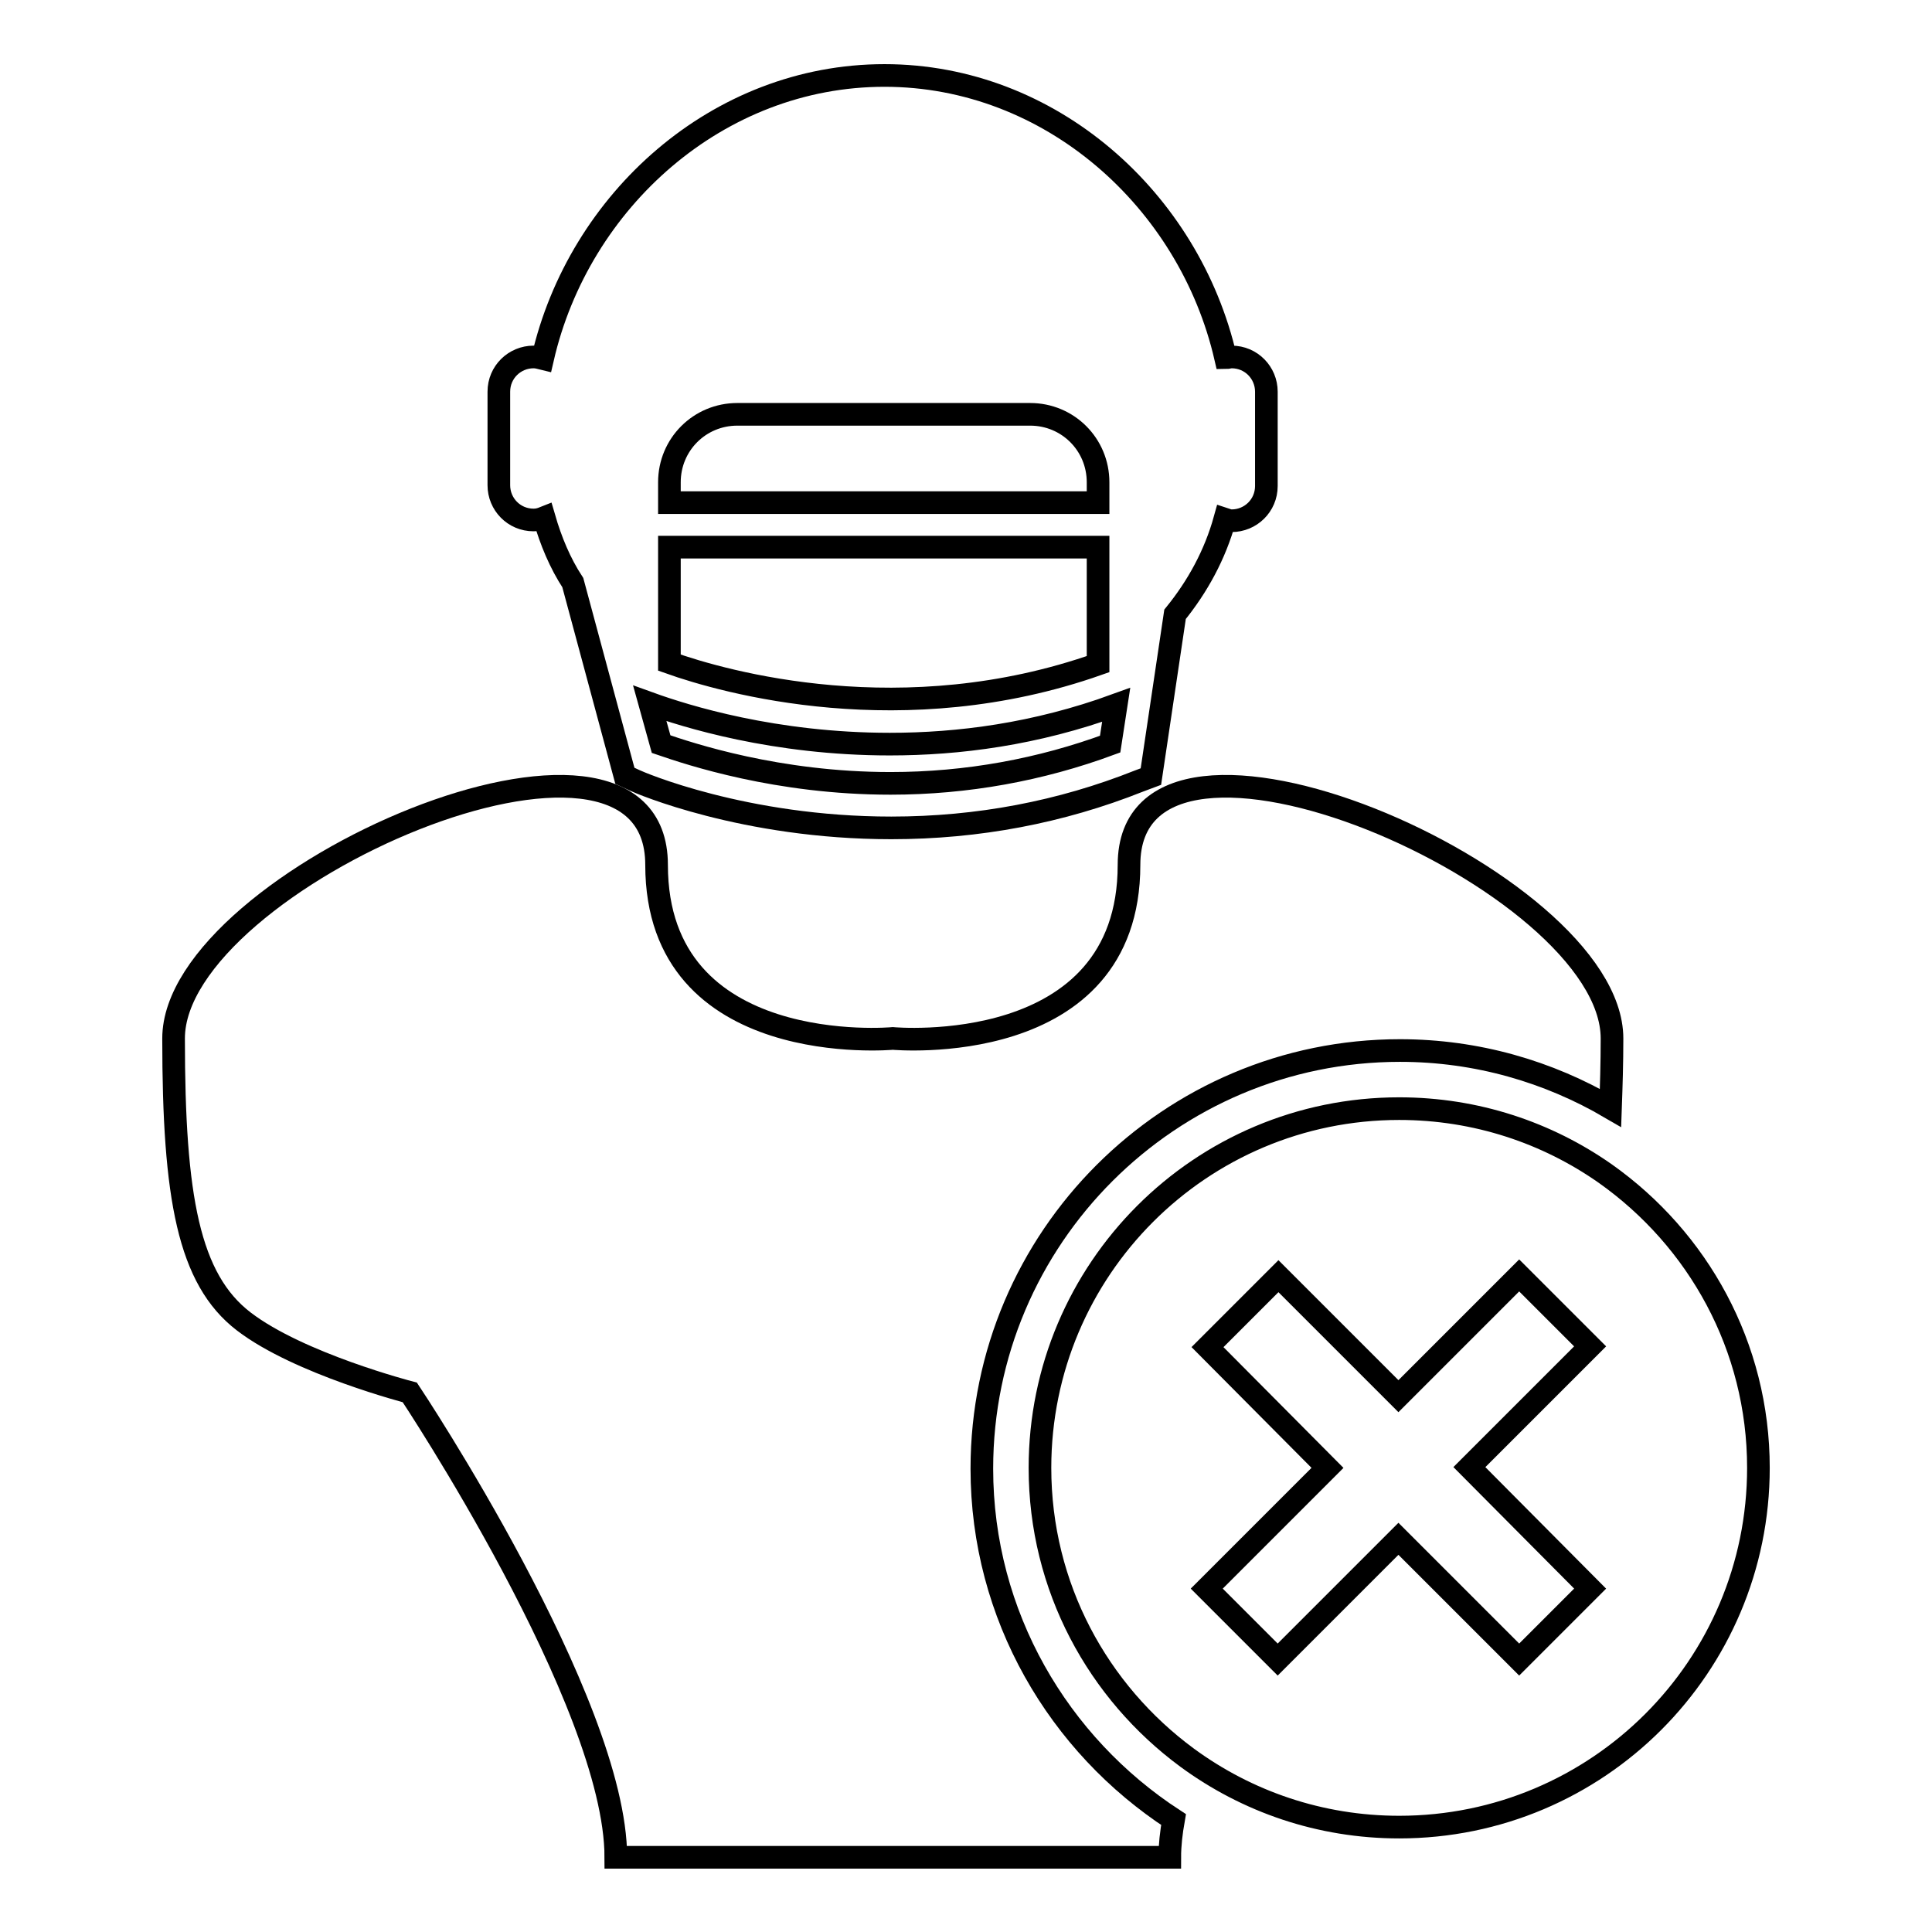
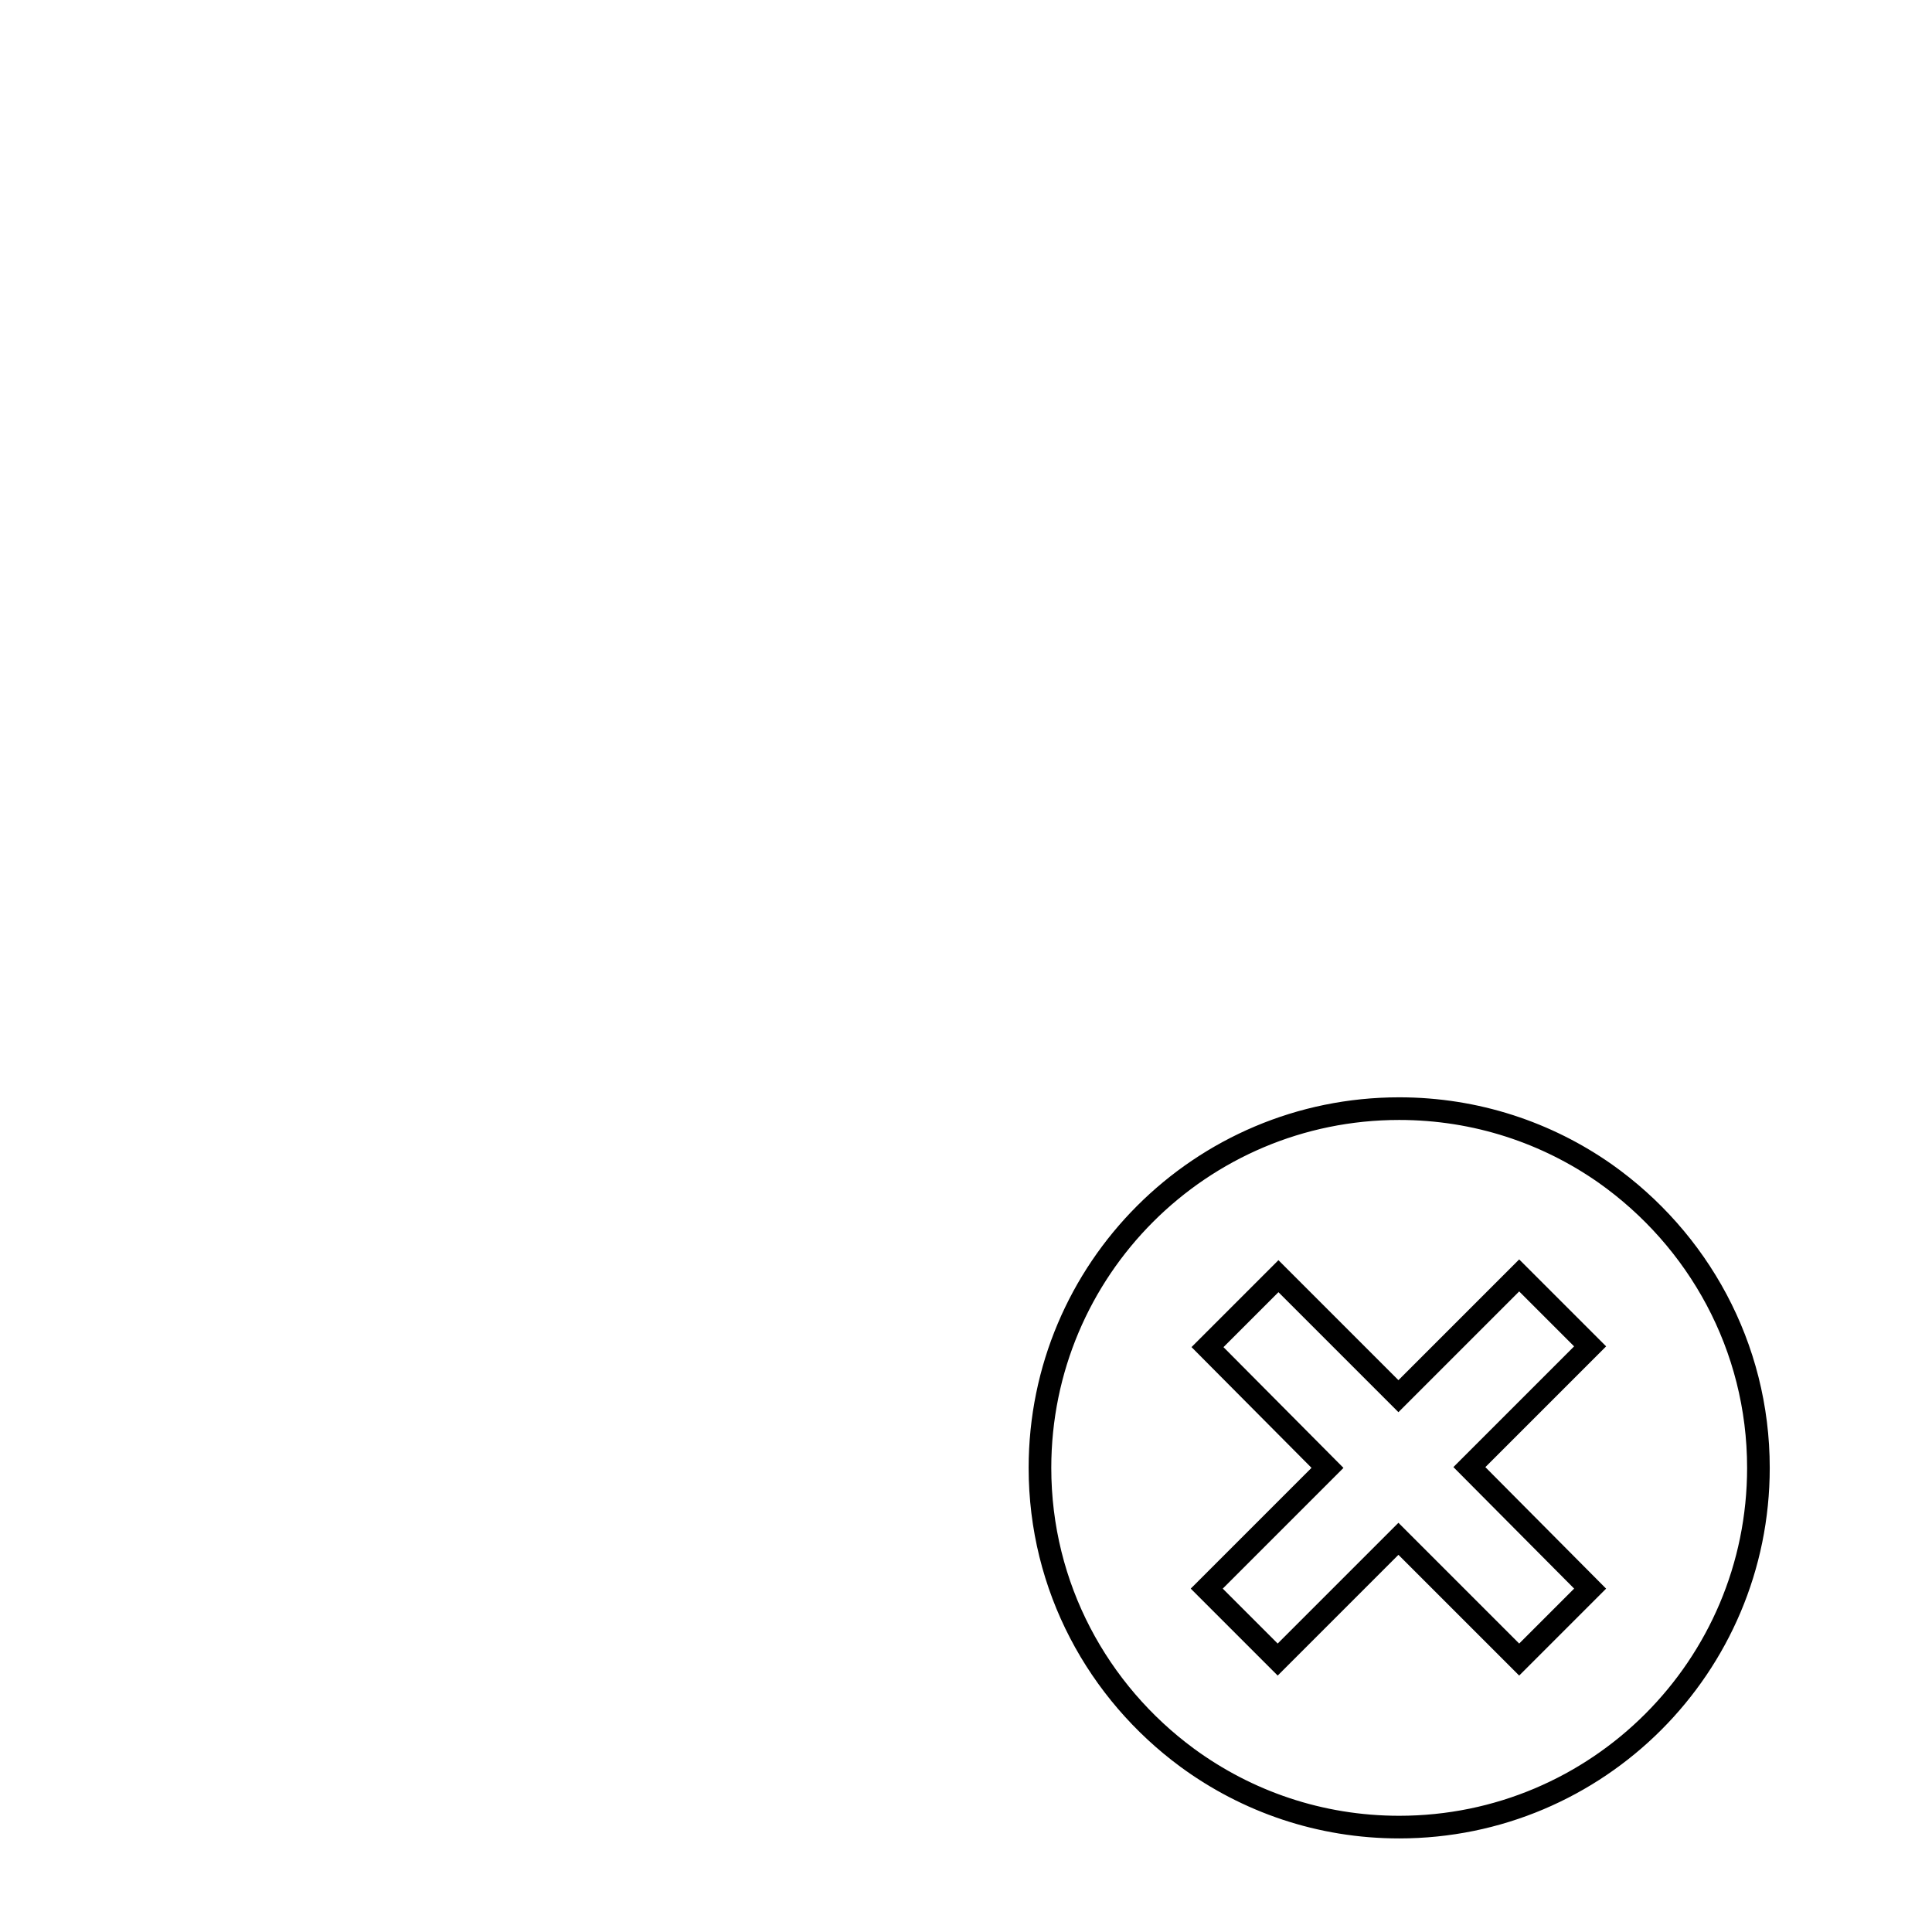
<svg xmlns="http://www.w3.org/2000/svg" version="1.1" x="0px" y="0px" viewBox="0 0 256 256" enable-background="new 0 0 256 256" xml:space="preserve">
  <g>
    <g>
      <g>
        <g>
-           <path stroke-width="3" fill-opacity="0" stroke="#000000" d="M162.4,47.4C157.6,26.5,139.2,10,117.2,10c-22.1,0-40.5,16.6-45.3,37.5c-0.4-0.1-0.8-0.2-1.2-0.2c-2.5,0-4.6,2-4.6,4.6v12.4c0,2.5,2,4.6,4.6,4.6c0.5,0,0.9-0.1,1.4-0.3c0.9,3.1,2.1,6,3.8,8.6l6.9,25.6l1.3,0.6c0.6,0.3,14.5,6.3,34,6.3c11.5,0,22.5-2.1,32.8-6.2l1.6-0.6l3.2-21.5c3-3.7,5.3-7.9,6.6-12.6c0.3,0.1,0.6,0.2,0.9,0.2c2.5,0,4.6-2,4.6-4.6V51.9c0-2.5-2-4.6-4.6-4.6C162.9,47.3,162.7,47.4,162.4,47.4z M88.7,72.5h56.8V88c-25.8,9.1-49.5,2.4-56.8-0.2V72.5z M88.7,63.9c0-5,4-9,9-9h38.8c5,0,9,4,9,9v2.7H88.7V63.9z M147.1,98.6c-9.2,3.4-19,5.2-29.1,5.2c-15,0-26.6-3.9-30.4-5.2l-1.5-5.4c4.7,1.7,16.5,5.4,31.8,5.4c9.1,0,19.3-1.3,30-5.2L147.1,98.6z" />
-           <path stroke-width="3" fill-opacity="0" stroke="#000000" d="M32.3,175.1c7.3,5.6,22,9.4,22,9.4s27.3,41,27.3,61.6h36.7h36.7c0-1.6,0.2-3.3,0.5-5c-15.2-9.9-25.4-27-25.4-46.5c0-30.6,24.9-55.4,55.4-55.4c10.2,0,19.7,2.8,27.9,7.6c0.1-2.8,0.2-5.9,0.2-9.2c0-21.1-64-48.8-64-23c0,25.9-31.3,23-31.3,23s-31.3,2.9-31.3-23c0-25.8-64,1.9-64,23C23,158.7,25,169.5,32.3,175.1z" />
          <path stroke-width="3" fill-opacity="0" stroke="#000000" d="M185.4,146.9c-26.3,0-47.6,21.3-47.6,47.6c0,15.8,7.7,29.7,19.5,38.4c7.9,5.8,17.6,9.2,28.1,9.2c26.3,0,47.6-21.3,47.6-47.6c0-16.1-8-30.3-20.3-39C205,150.1,195.6,146.9,185.4,146.9z M210.7,210.5l-9.4,9.4l-16-16l-16,16l-4.7-4.7l-4.7-4.7l15.9-15.9l0.1-0.1l0,0L160,178.5l9.4-9.4l14.7,14.7l1.2,1.2l2.3-2.3l13.7-13.7l4.5,4.5l4.9,4.9l-16,16L210.7,210.5z" />
        </g>
      </g>
      <g />
      <g />
      <g />
      <g />
      <g />
      <g />
      <g />
      <g />
      <g />
      <g />
      <g />
      <g />
      <g />
      <g />
      <g />
    </g>
  </g>
</svg>